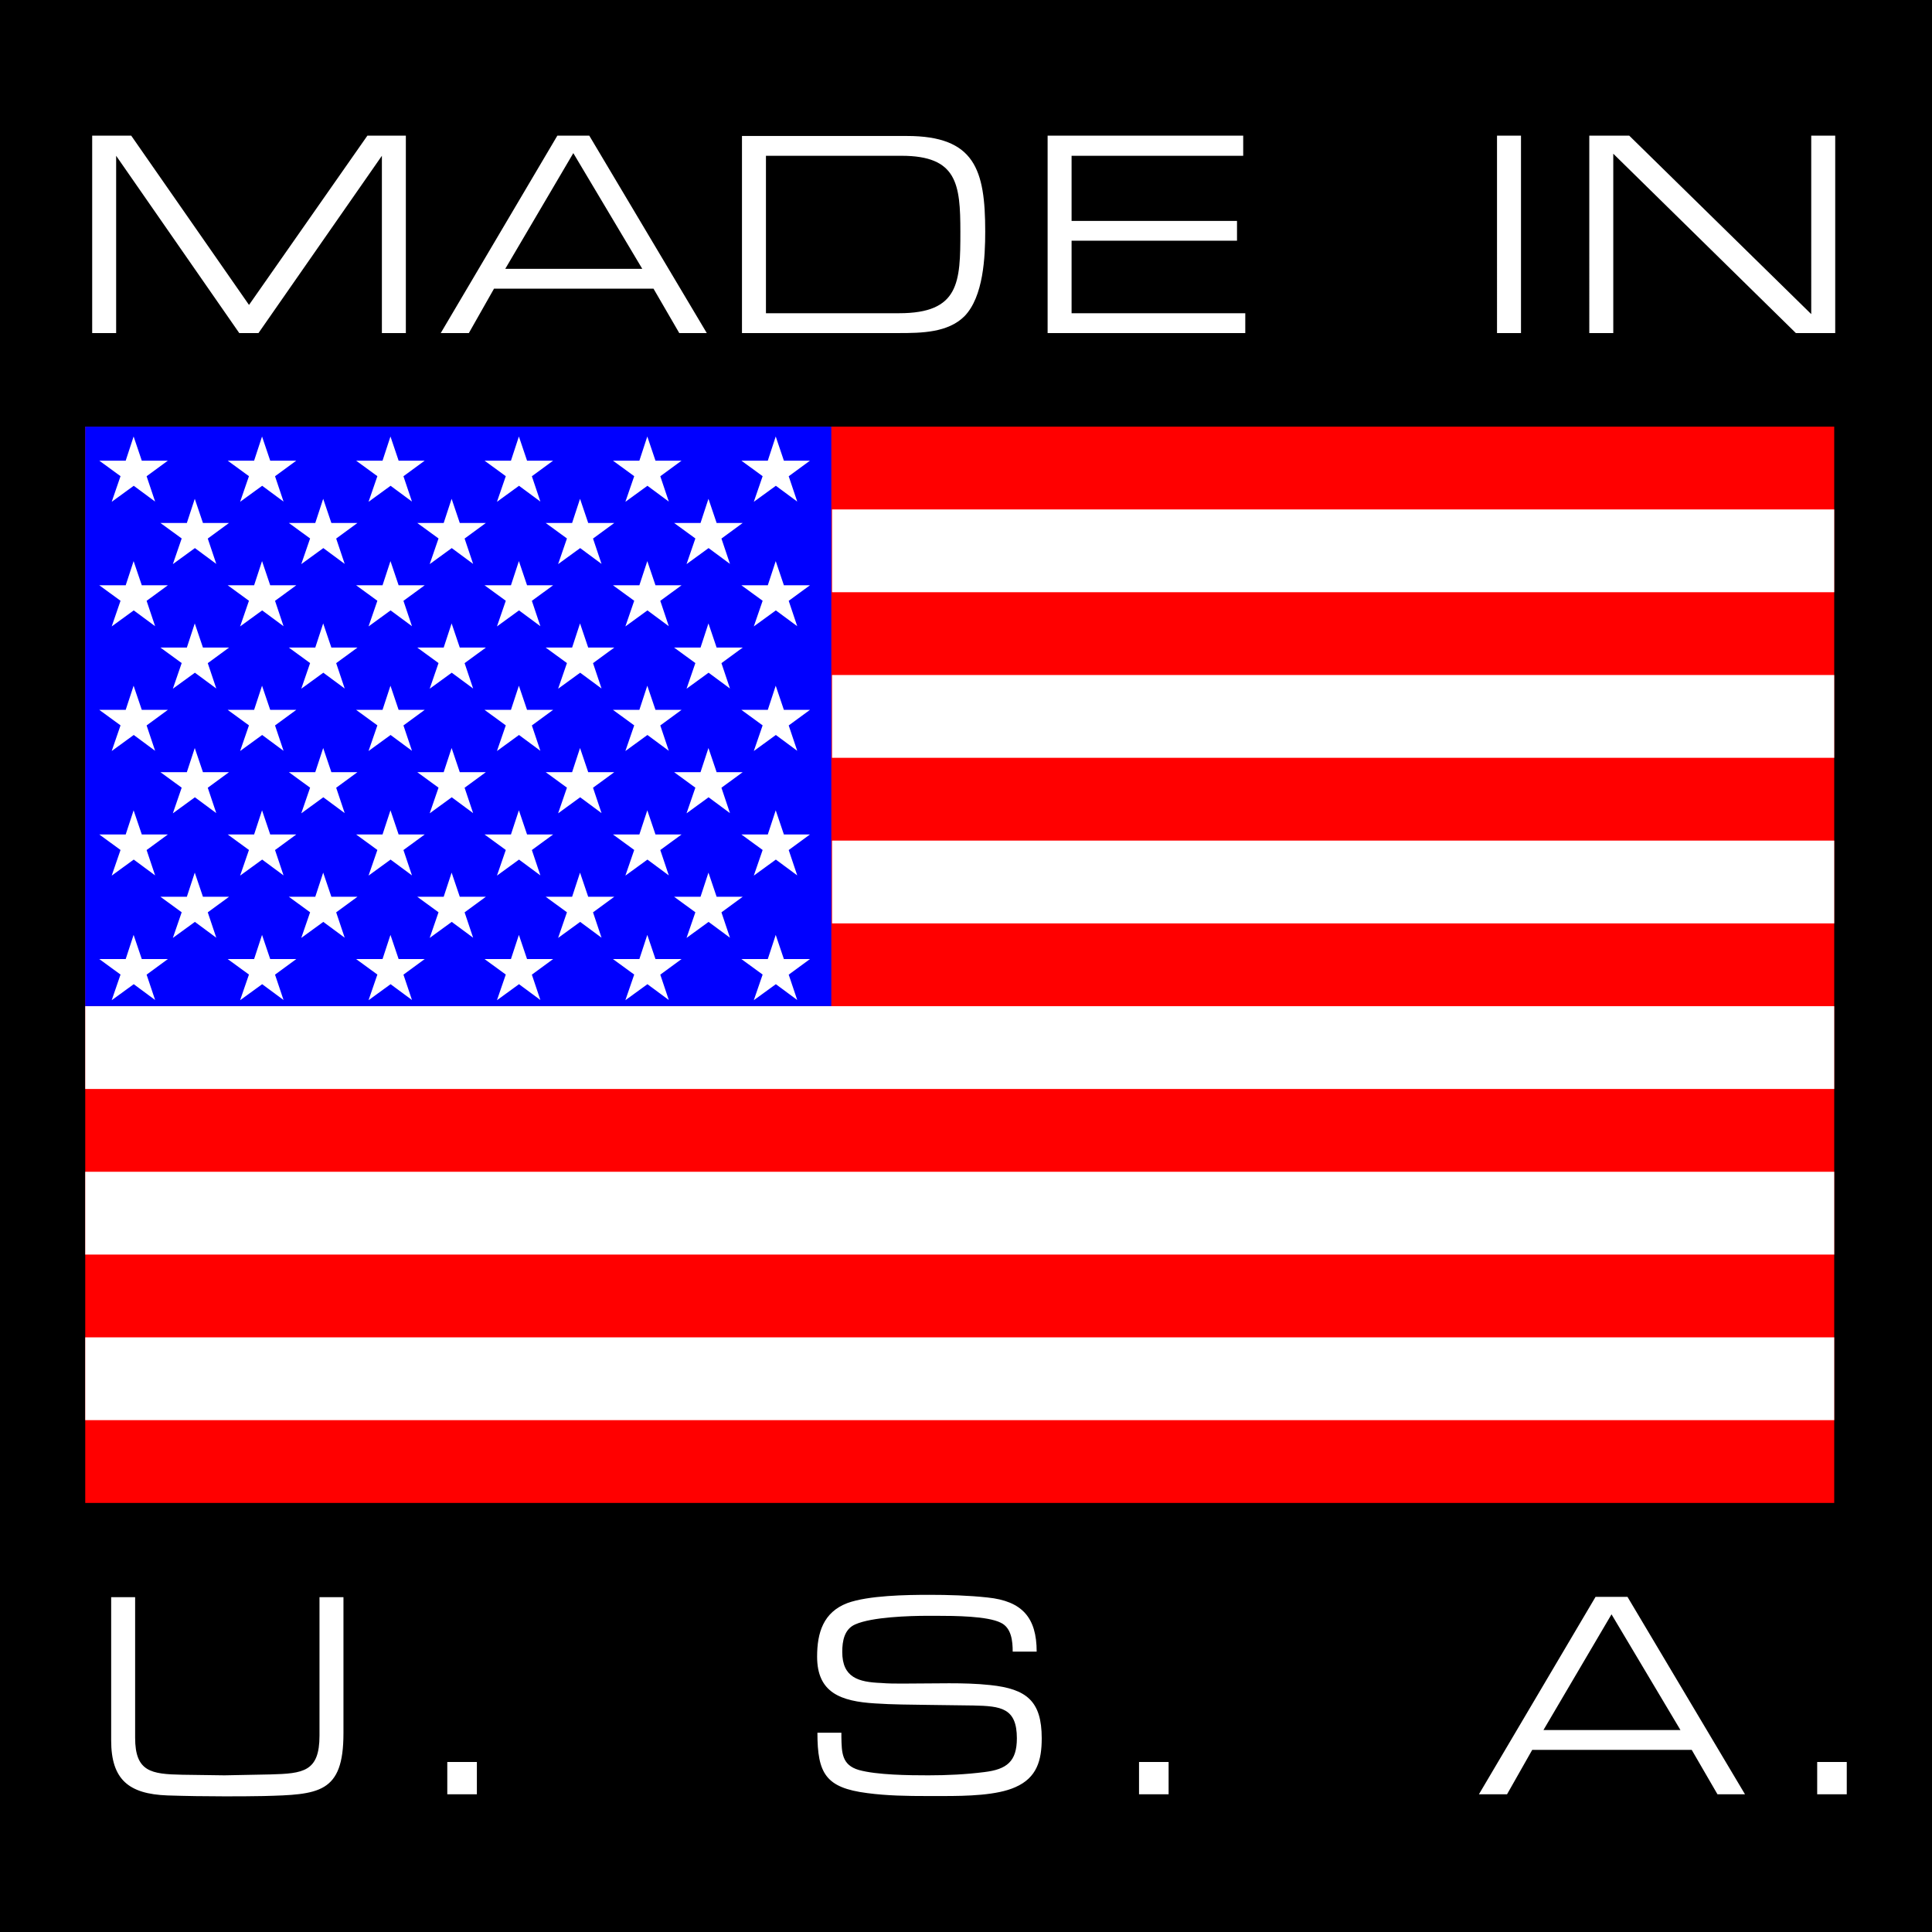
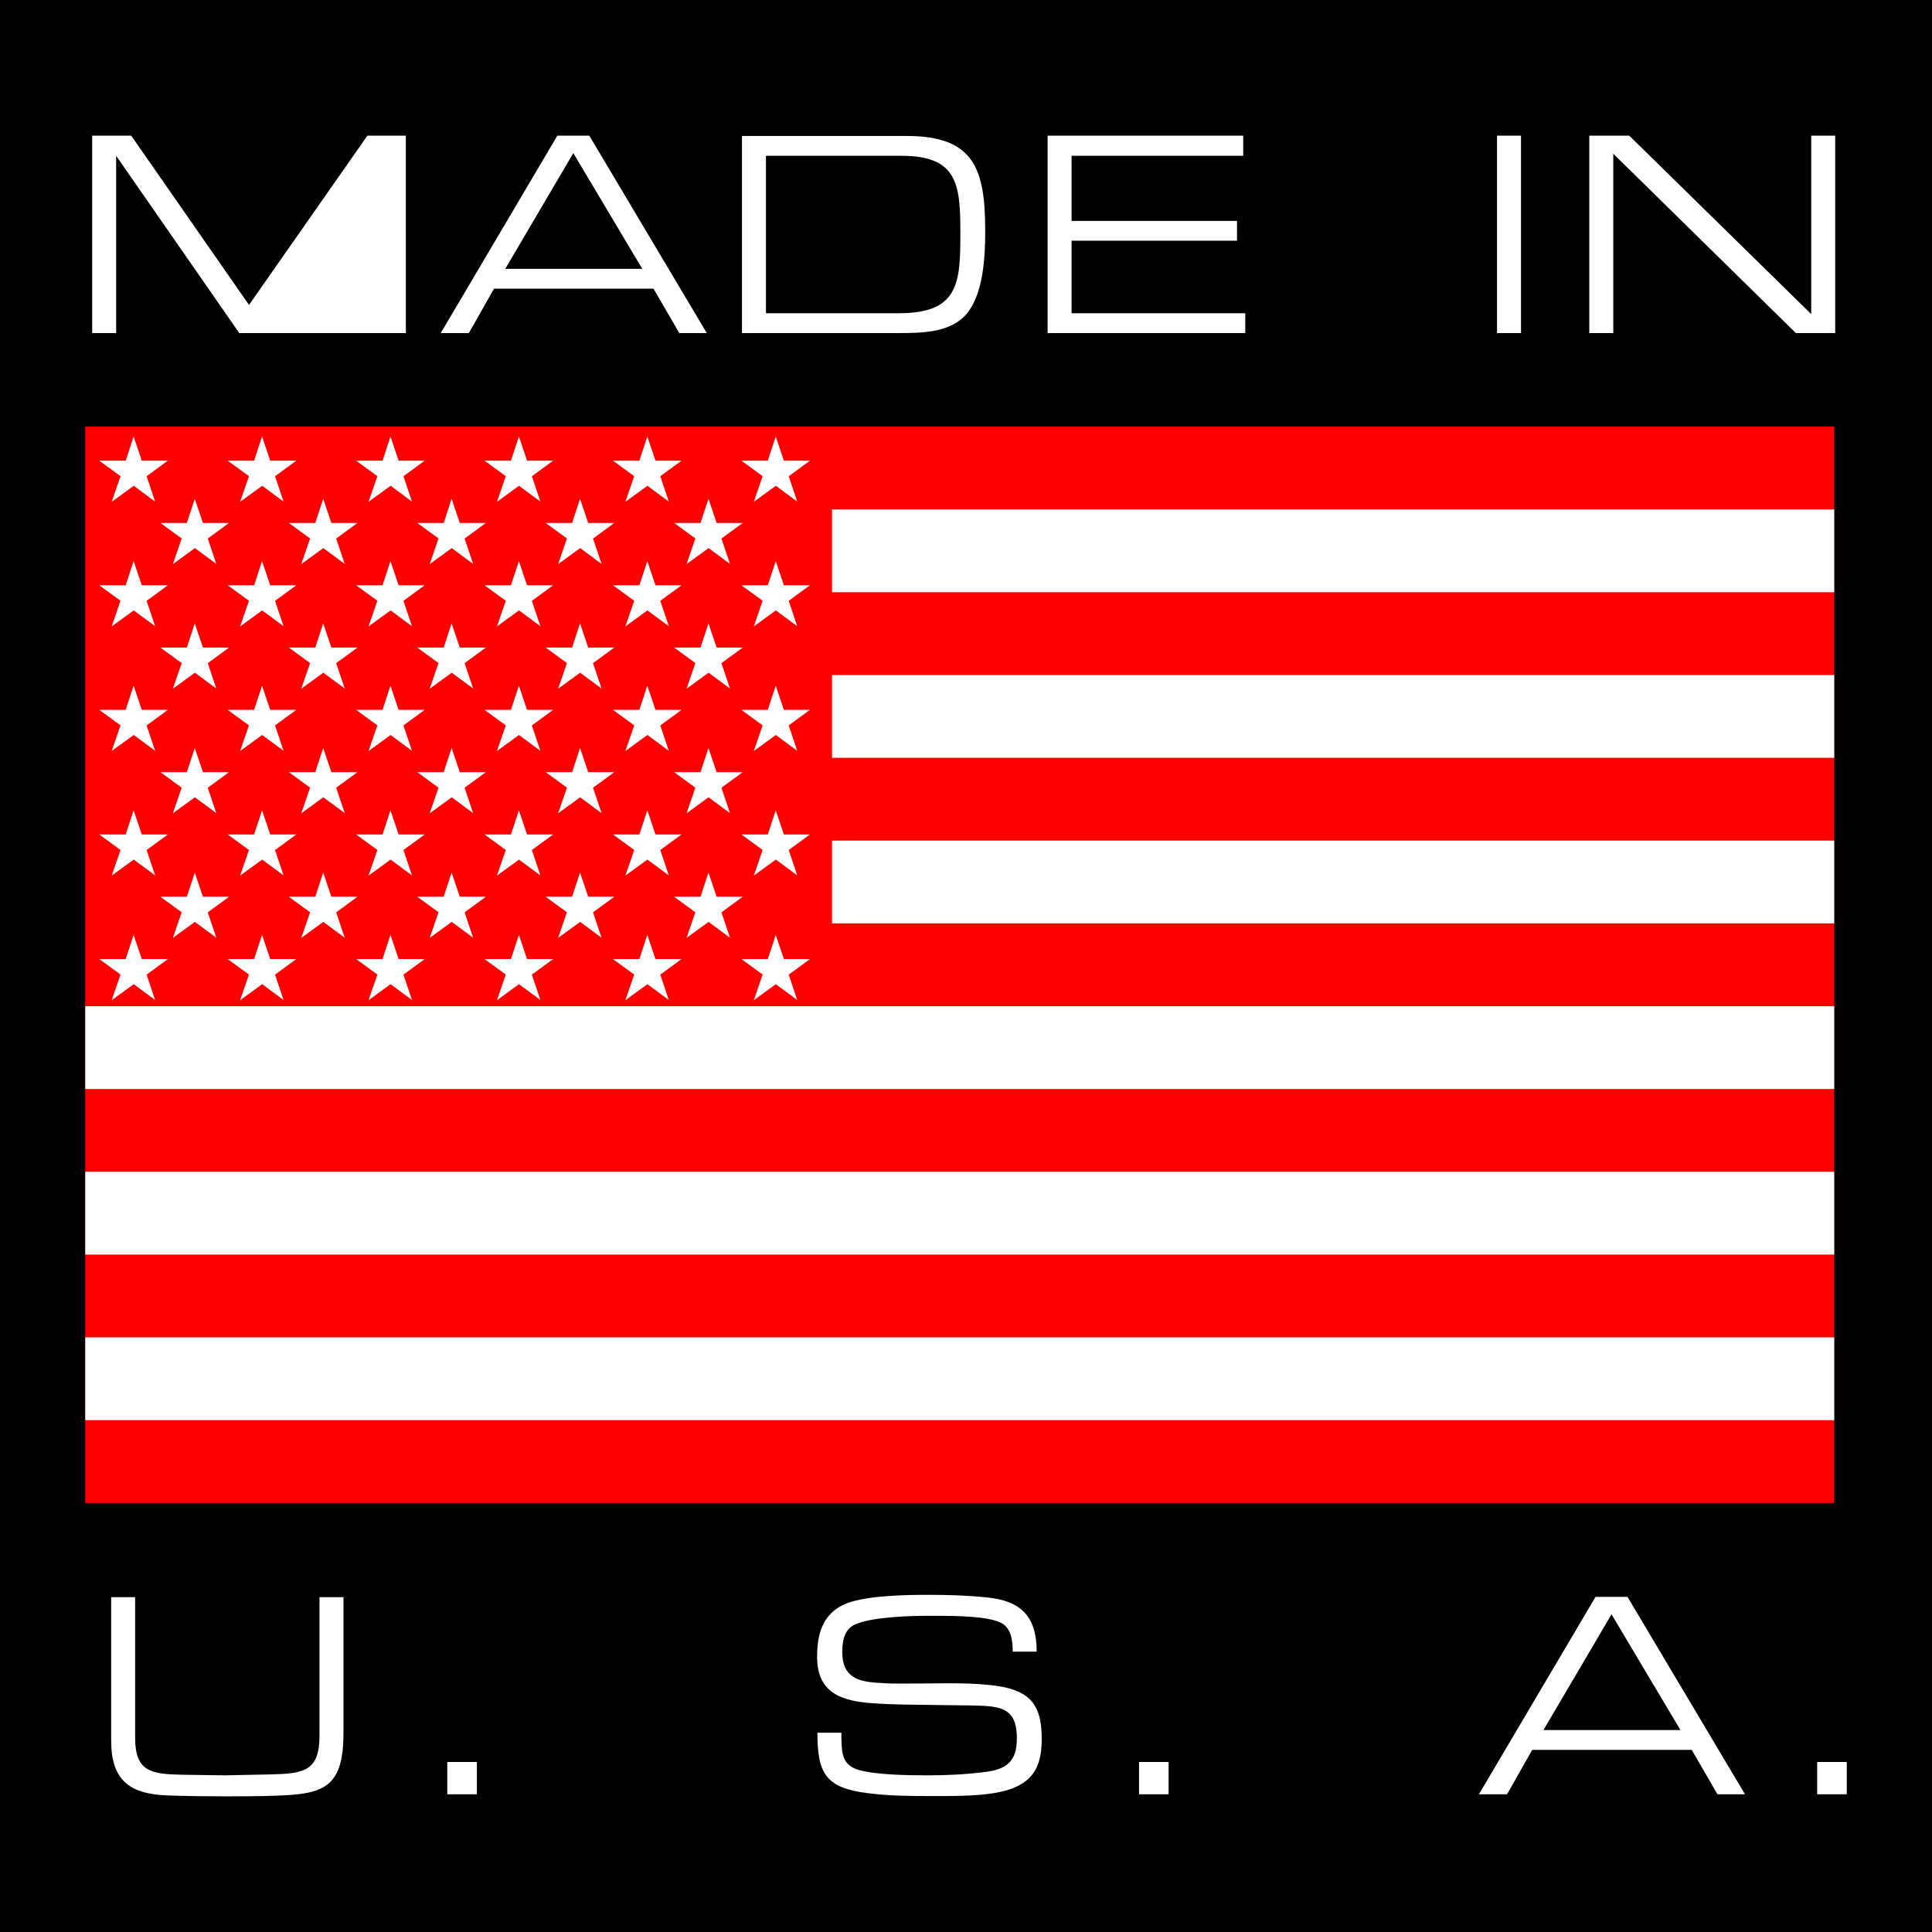
<svg xmlns="http://www.w3.org/2000/svg" xmlns:ns1="http://sodipodi.sourceforge.net/DTD/sodipodi-0.dtd" xmlns:ns2="http://www.inkscape.org/namespaces/inkscape" width="2500" height="2500" viewBox="0 0 192.756 192.756" version="1.1" id="svg5" ns1:docname="made-in-usa-2.svg" ns2:version="1.4 (86a8ad7, 2024-10-11)">
  <defs id="defs5" />
  <ns1:namedview id="namedview5" pagecolor="#ffffff" bordercolor="#000000" borderopacity="0.25" ns2:showpageshadow="2" ns2:pageopacity="0.0" ns2:pagecheckerboard="0" ns2:deskcolor="#d1d1d1" ns2:zoom="0.486" ns2:cx="1250" ns2:cy="1250" ns2:window-width="2560" ns2:window-height="1369" ns2:window-x="2552" ns2:window-y="-8" ns2:window-maximized="1" ns2:current-layer="svg5" />
  <g fill-rule="evenodd" clip-rule="evenodd" id="g5">
    <path fill="#fff" d="M 0,0 H 192.756 V 192.756 H 0 Z" id="path1" style="fill:#000000" />
    <path d="M 183,149.949 V 42.566 H 8.504 v 107.383 z" id="path2" style="fill:#ff0000" />
-     <path d="m 8.504,42.566 h 74.435 v 57.813 H 8.504 Z" id="path3" style="fill:#0000ff" />
    <path fill="#fff" d="m 16.748,45.961 h -2.602 l -0.815,-2.411 -0.79,2.411 H 9.905 l 2.12,1.547 -0.88,2.558 2.198,-1.599 2.133,1.577 -0.849,-2.528 z m 12.813,0 h -2.602 l -0.815,-2.411 -0.791,2.411 h -2.636 l 2.121,1.547 -0.881,2.558 2.199,-1.599 2.133,1.577 -0.849,-2.528 z m 12.813,0 H 39.771 L 38.957,43.55 38.166,45.961 H 35.53 l 2.121,1.547 -0.881,2.558 2.198,-1.599 2.134,1.577 -0.85,-2.528 z m 12.812,0 H 52.584 L 51.77,43.55 50.978,45.961 h -2.636 l 2.121,1.547 -0.88,2.558 2.198,-1.599 2.133,1.577 -0.849,-2.528 z m 12.813,0 h -2.602 l -0.815,-2.411 -0.791,2.411 h -2.636 l 2.121,1.547 -0.881,2.558 2.199,-1.599 2.133,1.577 -0.849,-2.528 z m 12.812,0 h -2.602 l -0.814,-2.411 -0.791,2.411 h -2.636 l 2.121,1.547 -0.881,2.558 2.199,-1.599 2.133,1.577 -0.85,-2.528 z M 16.748,58.393 h -2.602 l -0.815,-2.411 -0.79,2.411 H 9.905 l 2.12,1.545 -0.88,2.56 2.198,-1.599 2.133,1.577 -0.849,-2.531 z m 12.813,0 h -2.602 l -0.815,-2.411 -0.791,2.411 h -2.636 l 2.121,1.545 -0.881,2.56 2.199,-1.599 2.133,1.577 -0.849,-2.531 z m 12.813,0 h -2.603 l -0.814,-2.411 -0.791,2.411 H 35.53 l 2.121,1.545 -0.881,2.56 2.198,-1.599 2.134,1.577 -0.85,-2.531 z m 12.812,0 h -2.602 l -0.814,-2.411 -0.792,2.411 h -2.636 l 2.121,1.545 -0.88,2.56 2.198,-1.599 2.133,1.577 -0.849,-2.531 z m 12.813,0 h -2.602 l -0.815,-2.411 -0.791,2.411 h -2.636 l 2.121,1.545 -0.881,2.56 2.199,-1.599 2.133,1.577 -0.849,-2.531 z m 12.812,0 h -2.602 l -0.814,-2.411 -0.791,2.411 h -2.636 l 2.121,1.545 -0.881,2.56 2.199,-1.599 2.133,1.577 -0.85,-2.531 z m -64.063,12.43 h -2.602 l -0.815,-2.409 -0.79,2.409 H 9.905 l 2.12,1.547 -0.88,2.56 2.198,-1.601 2.133,1.579 -0.849,-2.531 z m 12.813,0 h -2.602 l -0.815,-2.409 -0.791,2.409 h -2.636 l 2.121,1.547 -0.881,2.56 2.199,-1.601 2.133,1.579 -0.849,-2.531 z m 12.813,0 h -2.603 l -0.814,-2.409 -0.791,2.409 H 35.53 l 2.121,1.547 -0.881,2.56 2.198,-1.601 2.134,1.579 -0.85,-2.531 z m 12.812,0 h -2.602 l -0.814,-2.409 -0.792,2.409 h -2.636 l 2.121,1.547 -0.88,2.56 2.198,-1.601 2.133,1.579 -0.849,-2.531 z m 12.813,0 h -2.602 l -0.815,-2.409 -0.791,2.409 h -2.636 l 2.121,1.547 -0.881,2.56 2.199,-1.601 2.133,1.579 -0.849,-2.531 z m 12.812,0 h -2.602 l -0.814,-2.409 -0.791,2.409 h -2.636 l 2.121,1.547 -0.881,2.56 2.199,-1.601 2.133,1.579 -0.85,-2.531 z M 16.748,83.255 h -2.602 l -0.815,-2.409 -0.79,2.409 H 9.905 l 2.12,1.547 -0.88,2.558 2.198,-1.599 2.133,1.578 -0.849,-2.53 z m 12.813,0 h -2.602 l -0.815,-2.409 -0.791,2.409 h -2.636 l 2.121,1.547 -0.881,2.558 2.199,-1.599 2.133,1.578 -0.849,-2.53 z m 12.813,0 h -2.603 l -0.814,-2.409 -0.791,2.409 H 35.53 l 2.121,1.547 -0.881,2.558 2.198,-1.599 2.134,1.578 -0.85,-2.53 z m 12.812,0 h -2.602 l -0.814,-2.409 -0.792,2.409 h -2.636 l 2.121,1.547 -0.88,2.558 2.198,-1.599 2.133,1.578 -0.849,-2.53 z m 12.813,0 h -2.602 l -0.815,-2.409 -0.791,2.409 h -2.636 l 2.121,1.547 -0.881,2.558 2.199,-1.599 2.133,1.578 -0.849,-2.53 z m 12.812,0 h -2.602 l -0.814,-2.409 -0.791,2.409 h -2.636 l 2.121,1.547 -0.881,2.558 2.199,-1.599 2.133,1.578 -0.85,-2.53 z M 22.849,52.177 h -2.601 l -0.816,-2.411 -0.79,2.411 h -2.636 l 2.121,1.545 -0.881,2.56 2.199,-1.599 2.133,1.577 -0.849,-2.528 z m 12.813,0 H 33.06 l -0.815,-2.411 -0.79,2.411 h -2.636 l 2.12,1.545 -0.881,2.56 2.199,-1.599 2.133,1.577 -0.849,-2.528 z m 12.812,0 h -2.601 l -0.815,-2.411 -0.791,2.411 h -2.636 l 2.121,1.545 -0.881,2.56 2.199,-1.599 2.133,1.577 -0.849,-2.528 z m 12.813,0 h -2.602 l -0.815,-2.411 -0.79,2.411 h -2.636 l 2.12,1.545 -0.88,2.56 2.199,-1.599 2.132,1.577 -0.849,-2.528 z m 12.813,0 h -2.602 l -0.815,-2.411 -0.791,2.411 h -2.635 l 2.12,1.545 -0.88,2.56 2.198,-1.599 2.134,1.577 -0.85,-2.528 z M 22.849,64.609 h -2.601 l -0.816,-2.411 -0.79,2.411 h -2.636 l 2.121,1.545 -0.881,2.56 2.199,-1.598 2.133,1.576 -0.849,-2.53 z m 12.813,0 H 33.06 l -0.815,-2.411 -0.79,2.411 h -2.636 l 2.12,1.545 -0.881,2.56 2.199,-1.598 2.133,1.576 -0.849,-2.53 z m 12.812,0 h -2.601 l -0.815,-2.411 -0.791,2.411 h -2.636 l 2.121,1.545 -0.881,2.56 2.199,-1.598 2.133,1.576 -0.849,-2.53 z m 12.813,0 h -2.602 l -0.815,-2.411 -0.79,2.411 h -2.636 l 2.12,1.545 -0.88,2.56 2.199,-1.598 2.132,1.576 -0.849,-2.53 z m 12.813,0 h -2.602 l -0.815,-2.411 -0.791,2.411 h -2.635 l 2.12,1.545 -0.88,2.56 2.198,-1.598 2.134,1.576 -0.85,-2.53 z m -51.251,12.43 h -2.601 l -0.816,-2.409 -0.79,2.409 h -2.636 l 2.121,1.547 -0.881,2.56 2.199,-1.601 2.133,1.579 -0.849,-2.531 z m 12.813,0 H 33.06 l -0.815,-2.409 -0.79,2.409 h -2.636 l 2.12,1.547 -0.881,2.56 2.199,-1.601 2.133,1.579 -0.849,-2.531 z m 12.812,0 h -2.601 l -0.815,-2.409 -0.791,2.409 h -2.636 l 2.121,1.547 -0.881,2.56 2.199,-1.601 2.133,1.579 -0.849,-2.531 z m 12.813,0 H 58.685 L 57.87,74.63 57.08,77.039 h -2.636 l 2.12,1.547 -0.88,2.56 2.199,-1.601 2.132,1.579 -0.849,-2.531 z m 12.813,0 h -2.602 l -0.815,-2.409 -0.791,2.409 h -2.635 l 2.12,1.547 -0.88,2.56 2.198,-1.601 2.134,1.579 -0.85,-2.531 z M 22.849,89.471 h -2.601 l -0.816,-2.409 -0.79,2.409 h -2.636 l 2.121,1.547 -0.881,2.558 2.199,-1.599 2.133,1.579 -0.849,-2.531 z m 12.813,0 H 33.06 l -0.815,-2.409 -0.79,2.409 h -2.636 l 2.12,1.547 -0.881,2.558 2.199,-1.599 2.133,1.579 -0.849,-2.531 z m 12.812,0 h -2.601 l -0.815,-2.409 -0.791,2.409 h -2.636 l 2.121,1.547 -0.881,2.558 2.199,-1.599 2.133,1.579 -0.849,-2.531 z m 12.813,0 h -2.602 l -0.815,-2.409 -0.79,2.409 h -2.636 l 2.12,1.547 -0.88,2.558 2.199,-1.599 2.132,1.579 -0.849,-2.531 z m 12.813,0 h -2.602 l -0.815,-2.409 -0.791,2.409 h -2.635 l 2.12,1.547 -0.88,2.558 2.198,-1.599 2.134,1.579 -0.85,-2.531 z m -57.352,6.215 h -2.602 l -0.815,-2.411 -0.79,2.411 H 9.905 l 2.12,1.546 -0.88,2.559 2.198,-1.598 2.133,1.577 -0.849,-2.53 z m 12.813,0 h -2.602 l -0.815,-2.411 -0.791,2.411 h -2.636 l 2.121,1.546 -0.881,2.559 2.199,-1.598 2.133,1.577 -0.849,-2.53 z m 12.813,0 h -2.603 l -0.814,-2.411 -0.791,2.411 H 35.53 l 2.121,1.546 -0.881,2.559 2.198,-1.598 2.134,1.577 -0.85,-2.53 z m 12.812,0 h -2.602 l -0.814,-2.411 -0.792,2.411 h -2.636 l 2.121,1.546 -0.88,2.559 2.198,-1.598 2.133,1.577 -0.849,-2.53 z m 12.813,0 h -2.602 l -0.815,-2.411 -0.791,2.411 h -2.636 l 2.121,1.546 -0.881,2.559 2.199,-1.598 2.133,1.577 -0.849,-2.53 z m 12.812,0 h -2.602 l -0.814,-2.411 -0.791,2.411 h -2.636 l 2.121,1.546 -0.881,2.559 2.199,-1.598 2.133,1.577 -0.85,-2.53 z M 83.012,50.828 H 183 v 8.26 H 83.012 Z m 0,16.519 H 183 v 8.262 H 83.012 Z m 0,16.52 H 183 v 8.261 H 83.012 Z M 8.504,100.389 H 183 v 8.257 H 8.504 Z m 0,16.519 H 183 v 8.262 H 8.504 Z m 0,16.52 H 183 v 8.261 H 8.504 Z" id="path4" style="fill:#ffffff" />
-     <path d="M 25.789,33.229 H 23.87 L 11.588,15.543 V 33.229 H 9.197 V 13.536 h 3.896 l 11.751,16.887 11.81,-16.887 h 3.838 V 33.229 H 38.101 V 15.543 Z M 50.41,26.821 57.2,15.277 64.079,26.821 Z m 14.791,1.979 2.569,4.429 h 2.746 L 58.794,13.536 H 55.606 L 43.974,33.229 h 2.804 l 2.51,-4.429 z m 11.218,2.45 V 15.543 h 13.522 c 5.55,0 5.875,2.805 5.875,7.587 0,5.019 -0.088,8.12 -6.111,8.12 z m 13.02,1.979 h 0.236 c 2.244,0 4.901,-0.03 6.554,-1.683 1.89,-1.948 2.066,-5.905 2.066,-8.444 0,-6.17 -1.031,-9.536 -7.823,-9.536 H 74.027 v 19.663 z m 17.473,-11.19 h 16.504 v 1.978 h -16.504 v 7.233 h 17.33 v 1.979 H 104.521 V 13.536 h 19.514 v 2.007 h -17.123 z m 44.838,-8.503 v 19.693 h -2.393 V 13.536 Z m 9.207,19.693 h -2.393 V 13.536 h 3.987 l 18.156,17.803 V 13.536 h 2.393 v 19.693 h -3.926 L 160.957,15.336 Z M 34.267,159.352 v 13.58 c 0,6.023 -2.48,6.111 -7.972,6.26 -1.299,0.029 -2.627,0.029 -3.956,0.029 -1.86,0 -3.75,-0.029 -5.639,-0.09 -3.868,-0.146 -5.609,-1.594 -5.609,-5.49 v -14.289 h 2.391 v 14.023 c 0,3.395 1.594,3.631 4.694,3.691 l 4.222,0.059 4.577,-0.09 c 3.277,-0.088 4.901,-0.266 4.901,-3.867 v -13.816 z m 13.311,16.443 v 3.219 h -2.952 v -3.219 z m 53.459,-11.012 c 0,-1.033 -0.117,-2.393 -1.211,-2.893 -1.328,-0.65 -4.486,-0.68 -6.435,-0.68 h -0.827 c -1.831,0 -5.58,0.117 -7.233,0.855 -1.092,0.473 -1.299,1.654 -1.299,2.746 0,2.568 1.624,3.012 3.868,3.1 0.708,0.061 1.446,0.061 2.155,0.061 1.535,0 3.1,-0.031 4.636,-0.031 1.358,0 2.745,0.031 4.103,0.178 3.633,0.385 5.139,1.596 5.139,5.314 0,2.186 -0.473,3.928 -2.629,4.871 -1.83,0.826 -4.842,0.887 -7.233,0.887 h -1.564 c -1.978,0 -4.016,-0.029 -5.994,-0.295 -4.133,-0.531 -4.959,-1.949 -4.959,-6.023 h 2.391 v 0.412 c 0.03,1.566 0.03,2.807 1.742,3.307 1.801,0.502 5.02,0.533 6.938,0.533 1.86,0 3.75,-0.09 5.58,-0.324 2.244,-0.268 3.248,-1.064 3.248,-3.367 0,-3.041 -1.594,-3.219 -4.34,-3.277 l -4.518,-0.059 c -1.771,-0.029 -3.542,-0.029 -5.285,-0.148 -3.425,-0.207 -5.787,-1.062 -5.787,-4.664 0,-2.391 0.62,-4.428 3.011,-5.344 2.096,-0.768 5.905,-0.826 8.178,-0.826 1.919,0 3.897,0.059 5.815,0.266 3.455,0.354 4.902,2.008 4.902,5.402 h -2.392 z m 15.555,11.012 v 3.219 h -2.951 v -3.219 z m 36.277,-1.209 -2.51,4.428 h -2.805 l 11.633,-19.693 h 3.189 l 11.721,19.693 h -2.746 l -2.568,-4.428 z m 14.791,-1.979 -6.879,-11.545 -6.791,11.545 z m 16.592,3.188 v 3.219 h -2.951 v -3.219 z" id="path5" style="fill:#ffffff" />
+     <path d="M 25.789,33.229 H 23.87 L 11.588,15.543 V 33.229 H 9.197 V 13.536 h 3.896 l 11.751,16.887 11.81,-16.887 h 3.838 V 33.229 H 38.101 Z M 50.41,26.821 57.2,15.277 64.079,26.821 Z m 14.791,1.979 2.569,4.429 h 2.746 L 58.794,13.536 H 55.606 L 43.974,33.229 h 2.804 l 2.51,-4.429 z m 11.218,2.45 V 15.543 h 13.522 c 5.55,0 5.875,2.805 5.875,7.587 0,5.019 -0.088,8.12 -6.111,8.12 z m 13.02,1.979 h 0.236 c 2.244,0 4.901,-0.03 6.554,-1.683 1.89,-1.948 2.066,-5.905 2.066,-8.444 0,-6.17 -1.031,-9.536 -7.823,-9.536 H 74.027 v 19.663 z m 17.473,-11.19 h 16.504 v 1.978 h -16.504 v 7.233 h 17.33 v 1.979 H 104.521 V 13.536 h 19.514 v 2.007 h -17.123 z m 44.838,-8.503 v 19.693 h -2.393 V 13.536 Z m 9.207,19.693 h -2.393 V 13.536 h 3.987 l 18.156,17.803 V 13.536 h 2.393 v 19.693 h -3.926 L 160.957,15.336 Z M 34.267,159.352 v 13.58 c 0,6.023 -2.48,6.111 -7.972,6.26 -1.299,0.029 -2.627,0.029 -3.956,0.029 -1.86,0 -3.75,-0.029 -5.639,-0.09 -3.868,-0.146 -5.609,-1.594 -5.609,-5.49 v -14.289 h 2.391 v 14.023 c 0,3.395 1.594,3.631 4.694,3.691 l 4.222,0.059 4.577,-0.09 c 3.277,-0.088 4.901,-0.266 4.901,-3.867 v -13.816 z m 13.311,16.443 v 3.219 h -2.952 v -3.219 z m 53.459,-11.012 c 0,-1.033 -0.117,-2.393 -1.211,-2.893 -1.328,-0.65 -4.486,-0.68 -6.435,-0.68 h -0.827 c -1.831,0 -5.58,0.117 -7.233,0.855 -1.092,0.473 -1.299,1.654 -1.299,2.746 0,2.568 1.624,3.012 3.868,3.1 0.708,0.061 1.446,0.061 2.155,0.061 1.535,0 3.1,-0.031 4.636,-0.031 1.358,0 2.745,0.031 4.103,0.178 3.633,0.385 5.139,1.596 5.139,5.314 0,2.186 -0.473,3.928 -2.629,4.871 -1.83,0.826 -4.842,0.887 -7.233,0.887 h -1.564 c -1.978,0 -4.016,-0.029 -5.994,-0.295 -4.133,-0.531 -4.959,-1.949 -4.959,-6.023 h 2.391 v 0.412 c 0.03,1.566 0.03,2.807 1.742,3.307 1.801,0.502 5.02,0.533 6.938,0.533 1.86,0 3.75,-0.09 5.58,-0.324 2.244,-0.268 3.248,-1.064 3.248,-3.367 0,-3.041 -1.594,-3.219 -4.34,-3.277 l -4.518,-0.059 c -1.771,-0.029 -3.542,-0.029 -5.285,-0.148 -3.425,-0.207 -5.787,-1.062 -5.787,-4.664 0,-2.391 0.62,-4.428 3.011,-5.344 2.096,-0.768 5.905,-0.826 8.178,-0.826 1.919,0 3.897,0.059 5.815,0.266 3.455,0.354 4.902,2.008 4.902,5.402 h -2.392 z m 15.555,11.012 v 3.219 h -2.951 v -3.219 z m 36.277,-1.209 -2.51,4.428 h -2.805 l 11.633,-19.693 h 3.189 l 11.721,19.693 h -2.746 l -2.568,-4.428 z m 14.791,-1.979 -6.879,-11.545 -6.791,11.545 z m 16.592,3.188 v 3.219 h -2.951 v -3.219 z" id="path5" style="fill:#ffffff" />
  </g>
</svg>